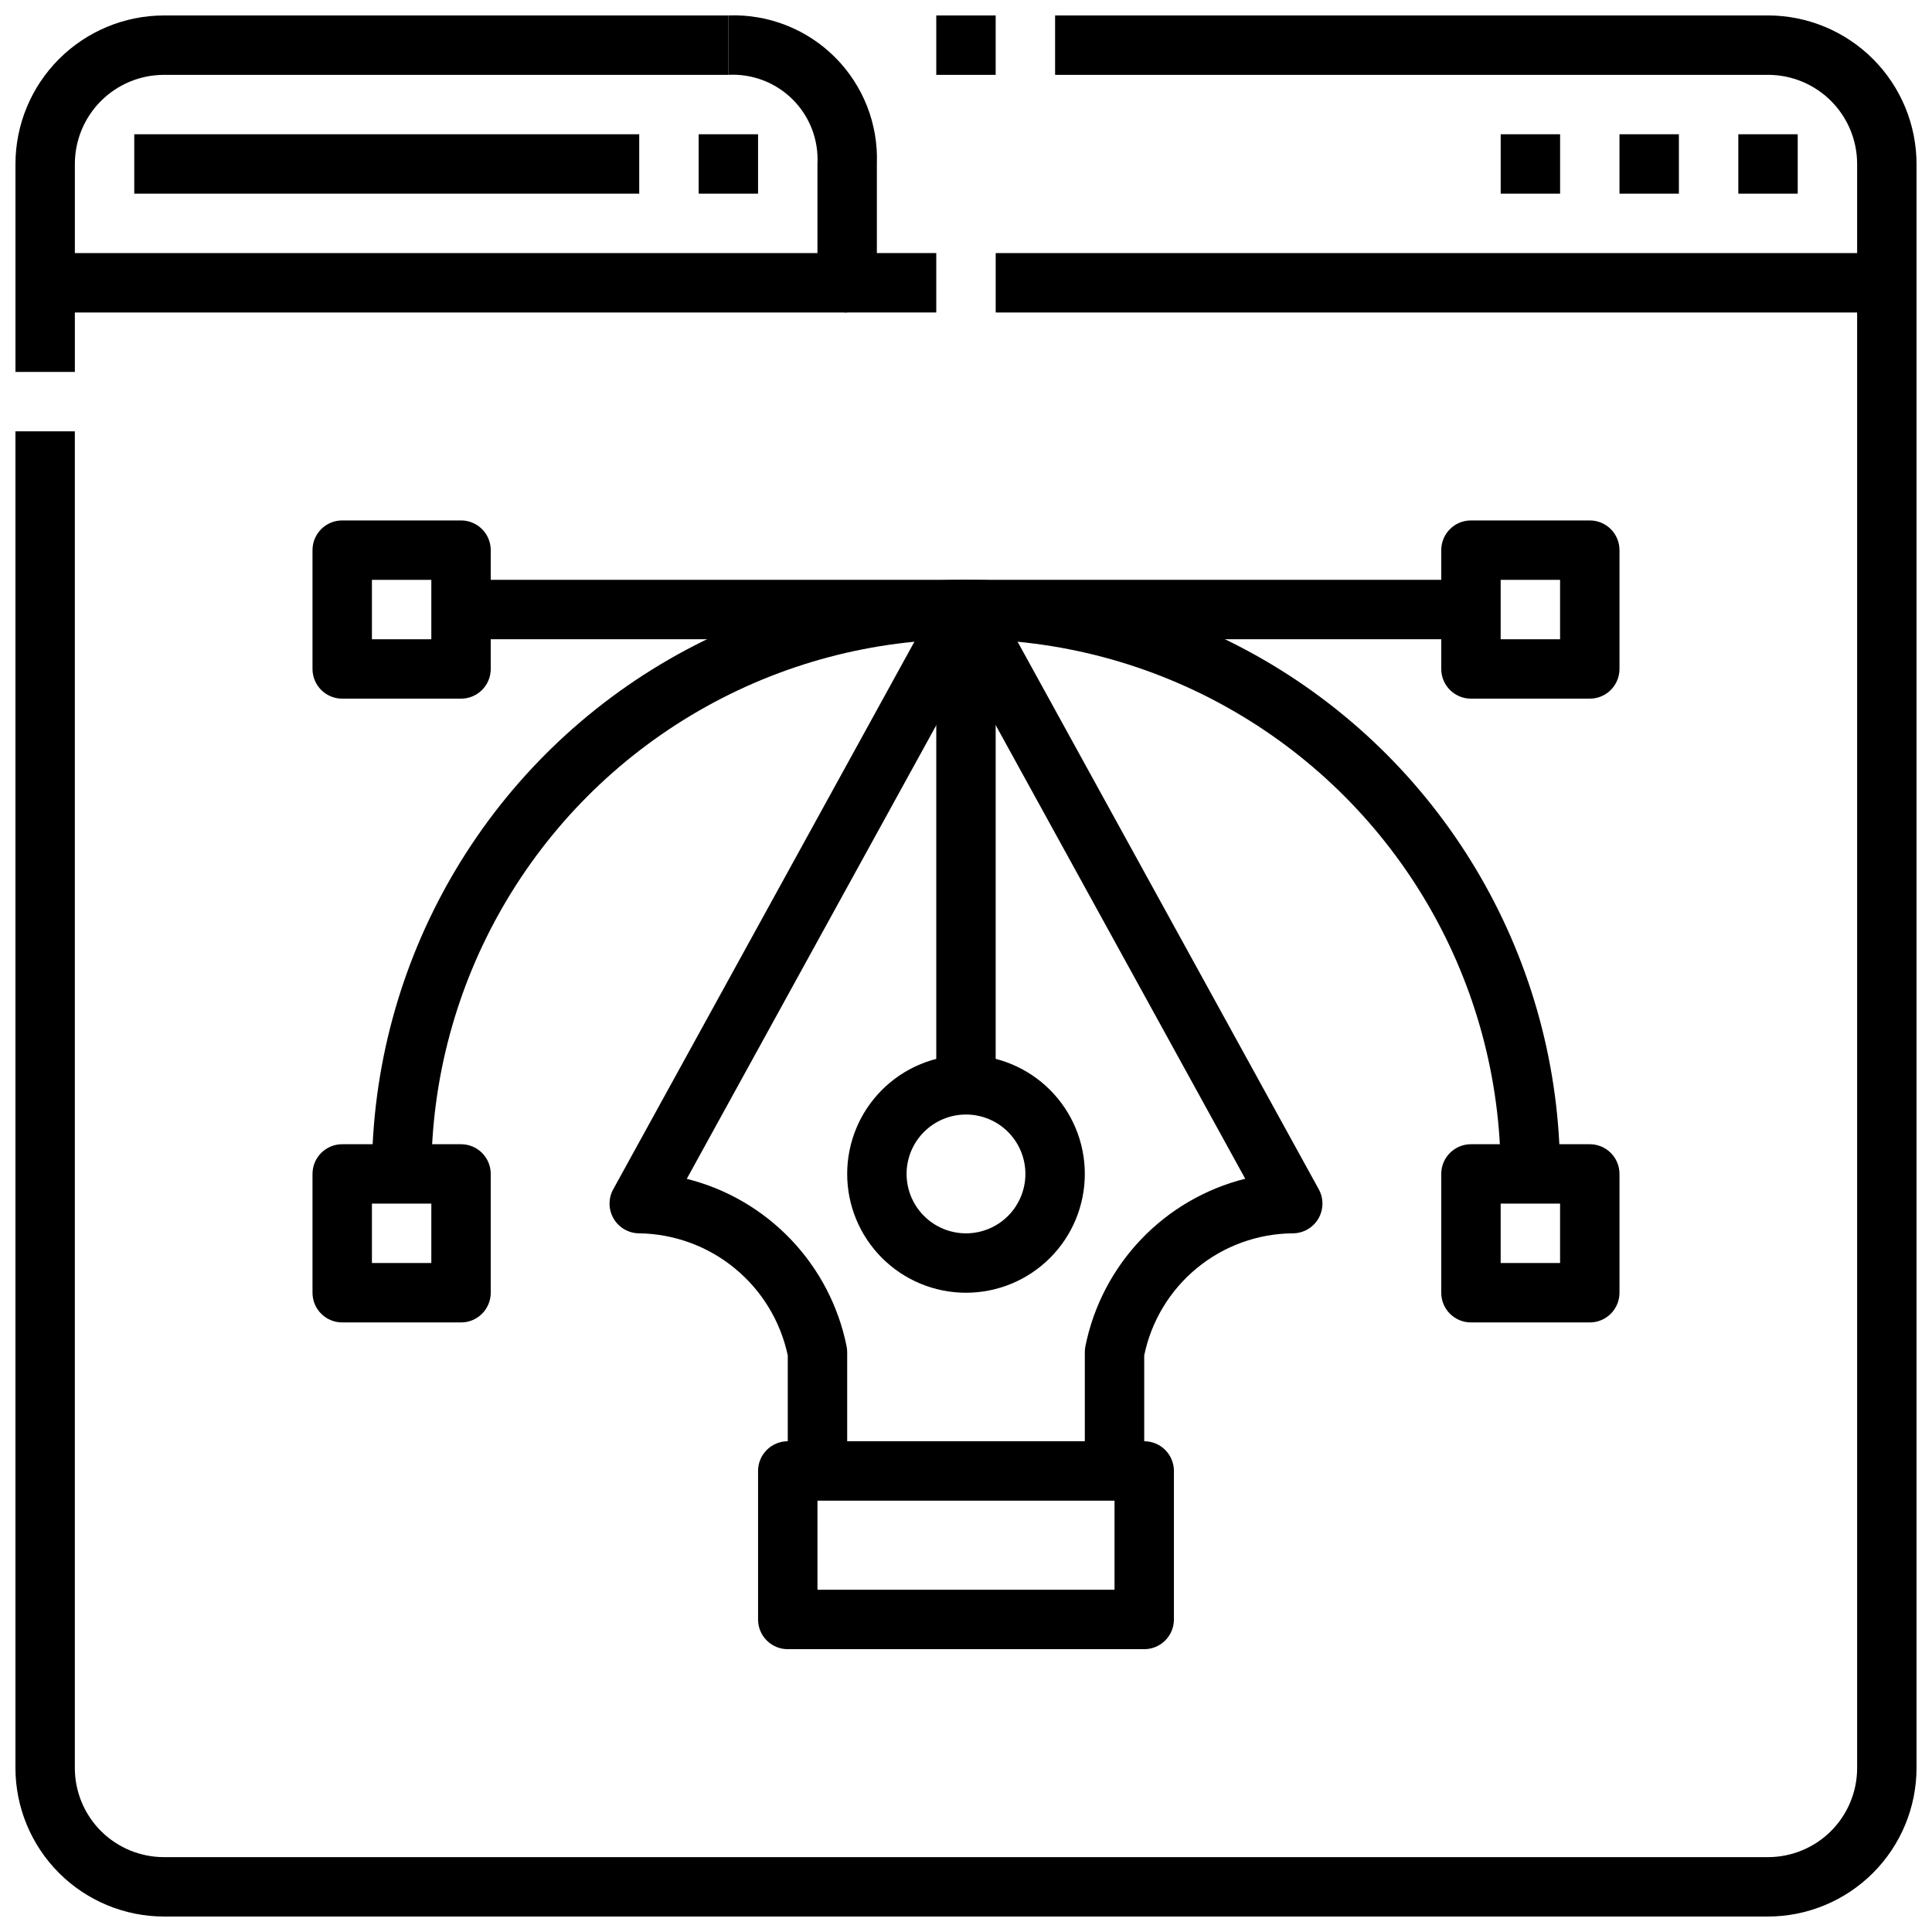
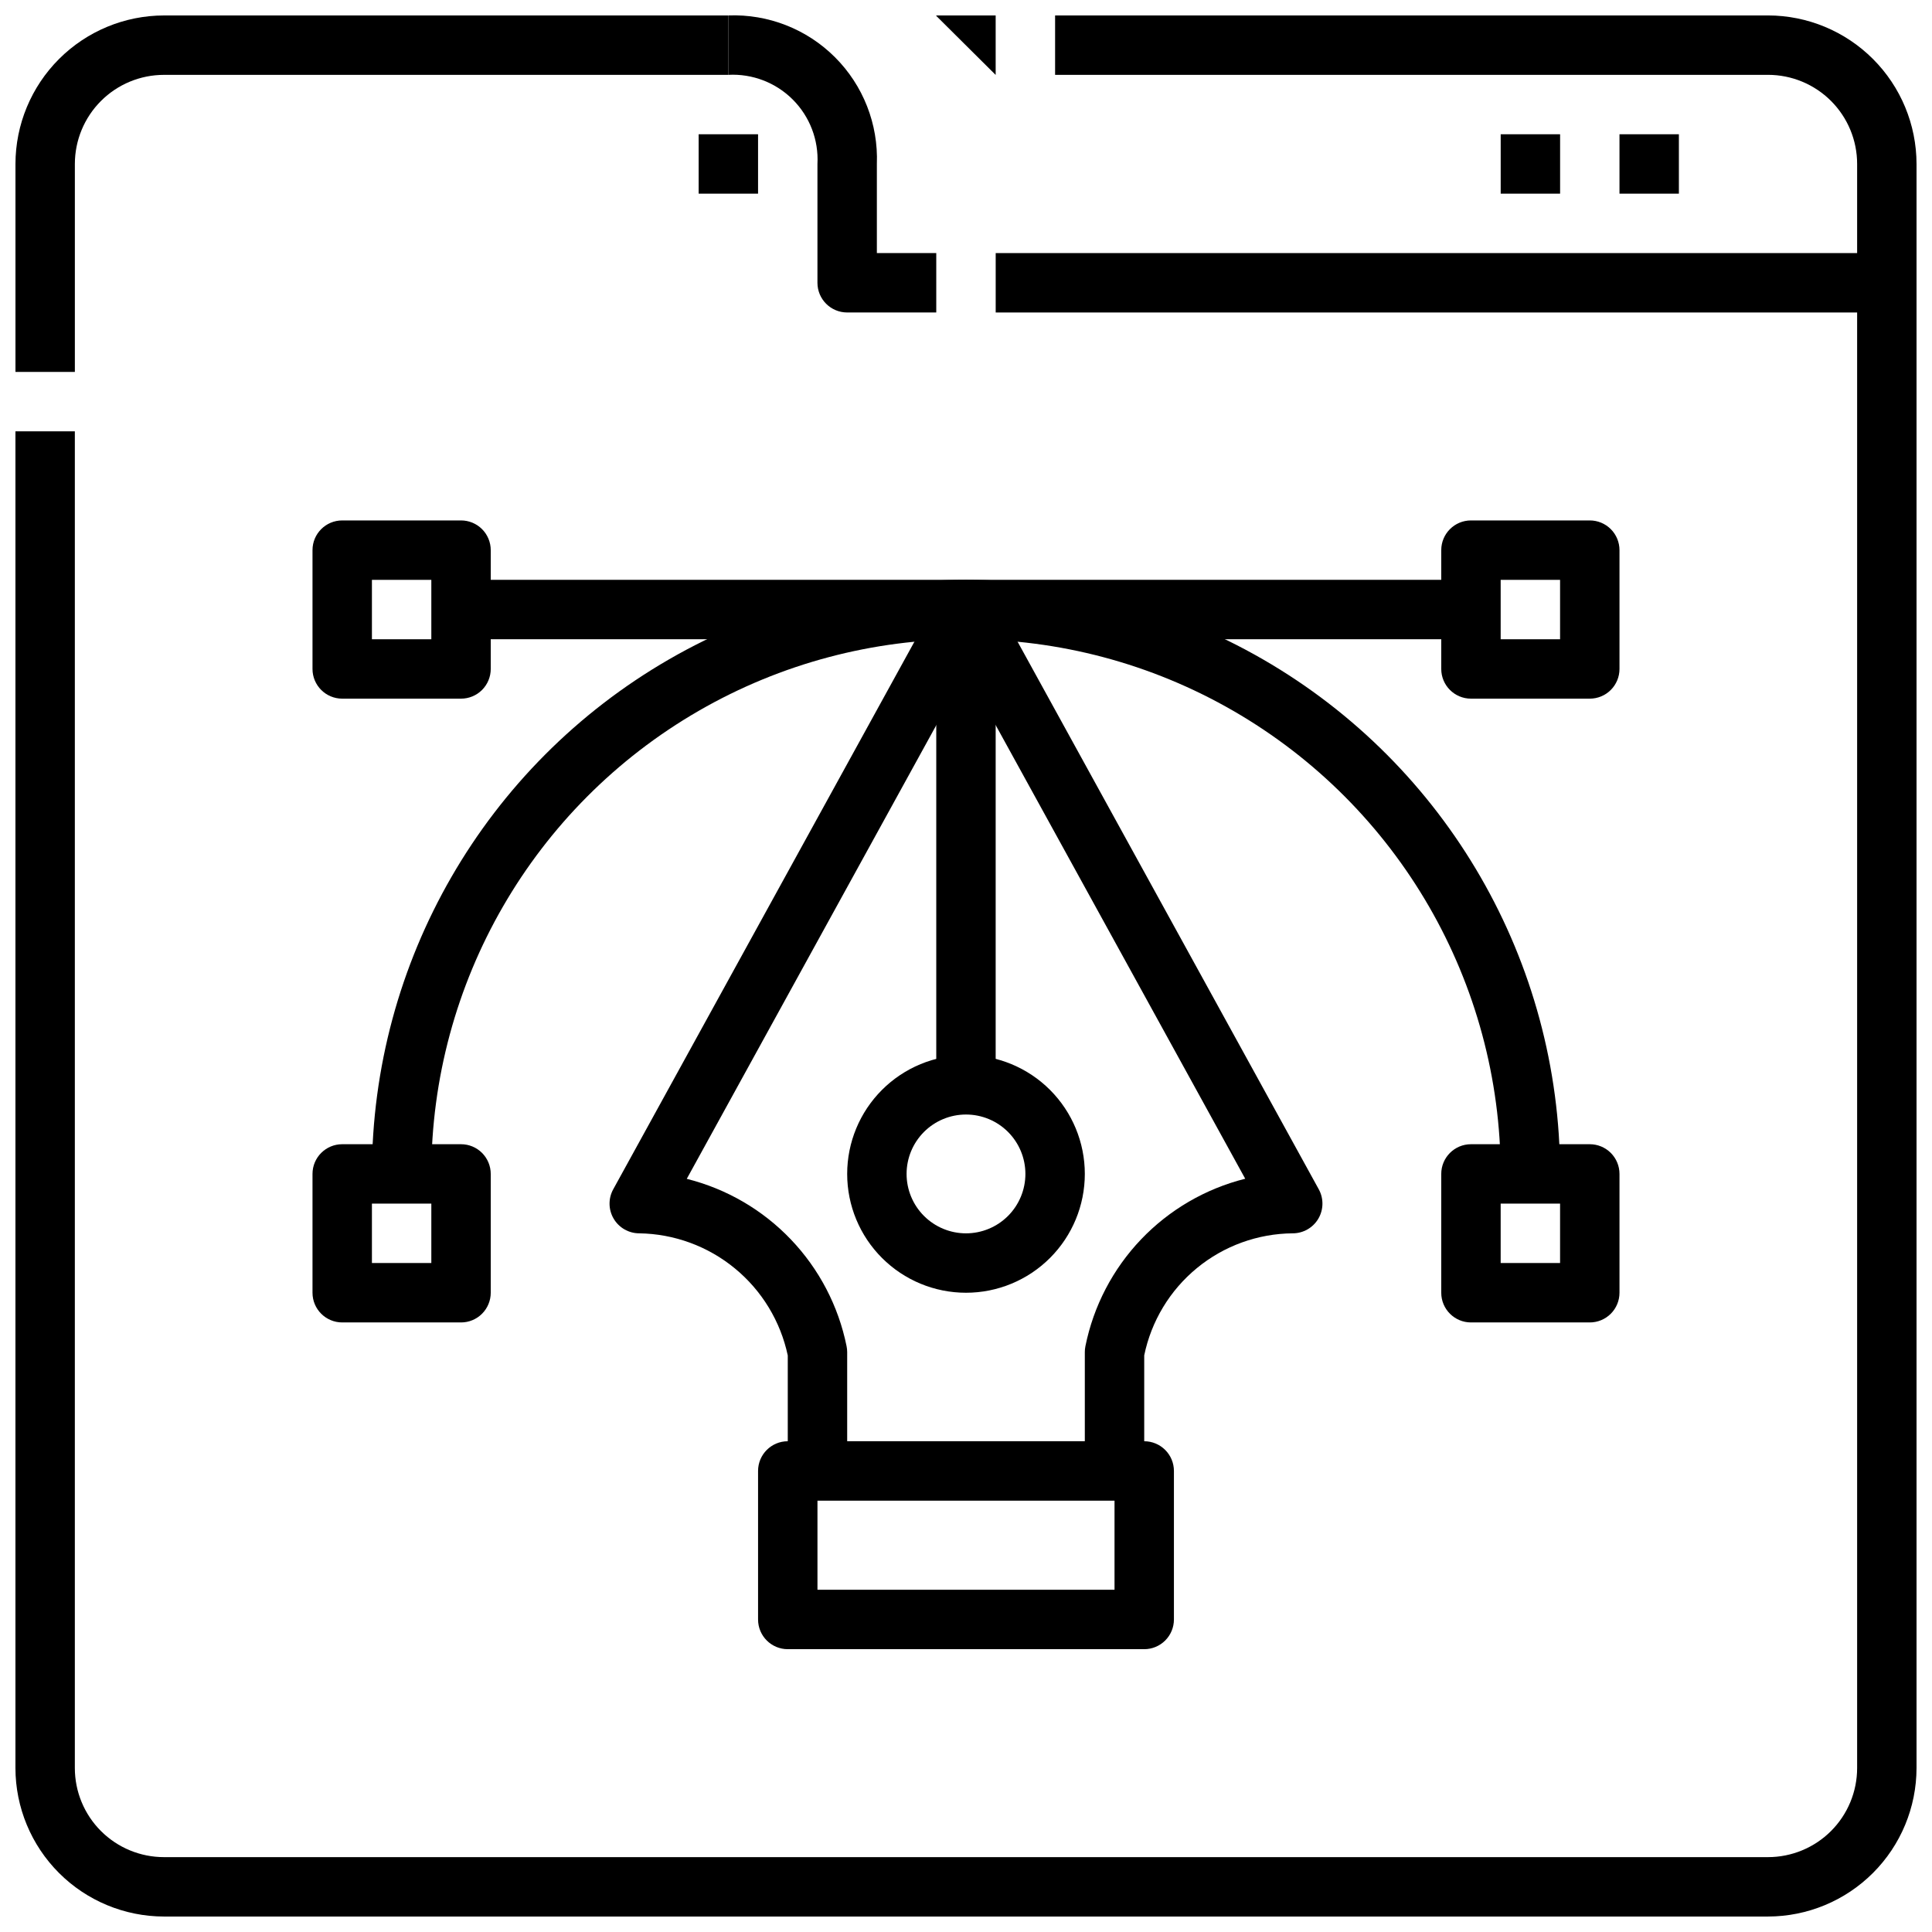
<svg xmlns="http://www.w3.org/2000/svg" width="800px" height="800px" version="1.1" viewBox="144 144 512 512">
  <defs>
    <clipPath id="d">
      <path d="m148.09 148.09h189.91v94.906h-189.91z" />
    </clipPath>
    <clipPath id="c">
      <path d="m148.09 148.09h503.81v503.81h-503.81z" />
    </clipPath>
    <clipPath id="b">
-       <path d="m392 148.09h16v15.906h-16z" />
+       <path d="m392 148.09h16v15.906z" />
    </clipPath>
    <clipPath id="a">
      <path d="m337 148.09h56v78.906h-56z" />
    </clipPath>
  </defs>
  <path d="m447.23 533.82h-15.742v-31.488c-0.004-0.531 0.051-1.059 0.156-1.574 2.144-10.645 7.262-20.461 14.758-28.316 7.496-7.856 17.062-13.426 27.594-16.066l-73.996-134.51-74 134.54c10.527 2.637 20.094 8.203 27.586 16.055 7.496 7.848 12.617 17.66 14.766 28.297 0.105 0.516 0.16 1.043 0.16 1.574v31.488h-15.746v-30.609c-1.922-9.055-6.863-17.191-14.016-23.07-7.148-5.883-16.086-9.16-25.344-9.297-2.781 0-5.359-1.473-6.773-3.867-1.418-2.394-1.465-5.363-0.121-7.801l86.594-157.44h-0.004c1.504-2.352 4.106-3.773 6.898-3.773 2.789 0 5.391 1.422 6.894 3.773l86.594 157.44c1.34 2.438 1.293 5.406-0.121 7.801-1.418 2.394-3.992 3.867-6.777 3.867-9.27 0.074-18.234 3.324-25.398 9.211-7.164 5.887-12.09 14.055-13.961 23.133z" />
  <path d="m400 486.59c-8.352 0-16.363-3.316-22.266-9.223-5.906-5.902-9.223-13.914-9.223-22.266 0-8.352 3.316-16.359 9.223-22.266 5.902-5.902 13.914-9.223 22.266-9.223s16.359 3.32 22.266 9.223c5.902 5.906 9.223 13.914 9.223 22.266 0 8.352-3.32 16.363-9.223 22.266-5.906 5.906-13.914 9.223-22.266 9.223zm0-47.23c-4.176 0-8.18 1.656-11.133 4.609-2.953 2.953-4.613 6.957-4.613 11.133 0 4.176 1.66 8.18 4.613 11.133 2.953 2.953 6.957 4.613 11.133 4.613s8.18-1.66 11.133-4.613c2.949-2.953 4.609-6.957 4.609-11.133 0-4.176-1.66-8.18-4.609-11.133-2.953-2.953-6.957-4.609-11.133-4.609z" />
  <path d="m392.12 305.54h15.742v125.95h-15.742z" />
  <path d="m447.23 581.05h-94.465c-4.348 0-7.871-3.523-7.871-7.871v-39.359c0-4.348 3.523-7.875 7.871-7.875h94.465c2.09 0 4.09 0.832 5.566 2.309 1.477 1.477 2.305 3.477 2.305 5.566v39.359c0 2.086-0.828 4.09-2.305 5.566s-3.477 2.305-5.566 2.305zm-86.594-15.742h78.723v-23.617h-78.723z" />
  <path d="m266.18 329.15h-31.488c-4.348 0-7.875-3.523-7.875-7.871v-31.488c0-4.348 3.527-7.871 7.875-7.871h31.488c2.086 0 4.09 0.828 5.566 2.305 1.473 1.477 2.305 3.481 2.305 5.566v31.488c0 2.09-0.832 4.09-2.305 5.566-1.477 1.477-3.481 2.305-5.566 2.305zm-23.617-15.742h15.742v-15.742h-15.742z" />
  <path d="m565.31 329.15h-31.488c-4.348 0-7.875-3.523-7.875-7.871v-31.488c0-4.348 3.527-7.871 7.875-7.871h31.488c2.086 0 4.09 0.828 5.566 2.305 1.477 1.477 2.305 3.481 2.305 5.566v31.488c0 2.09-0.828 4.09-2.305 5.566-1.477 1.477-3.481 2.305-5.566 2.305zm-23.617-15.742h15.742v-15.742h-15.742z" />
  <path d="m565.31 494.46h-31.488c-4.348 0-7.875-3.523-7.875-7.871v-31.488c0-4.348 3.527-7.871 7.875-7.871h31.488c2.086 0 4.09 0.828 5.566 2.305 1.477 1.477 2.305 3.481 2.305 5.566v31.488c0 2.09-0.828 4.09-2.305 5.566-1.477 1.477-3.481 2.305-5.566 2.305zm-23.617-15.742h15.742v-15.742h-15.742z" />
  <path d="m266.18 494.46h-31.488c-4.348 0-7.875-3.523-7.875-7.871v-31.488c0-4.348 3.527-7.871 7.875-7.871h31.488c2.086 0 4.09 0.828 5.566 2.305 1.473 1.477 2.305 3.481 2.305 5.566v31.488c0 2.09-0.832 4.09-2.305 5.566-1.477 1.477-3.481 2.305-5.566 2.305zm-23.617-15.742h15.742v-15.742h-15.742z" />
  <path d="m266.18 297.66h267.65v15.742h-267.65z" />
  <path d="m557.44 455.1h-15.742c0-50.621-27.008-97.398-70.848-122.71-43.844-25.312-97.855-25.312-141.7 0-43.84 25.312-70.848 72.09-70.848 122.71h-15.742c0-56.246 30.008-108.22 78.719-136.35 48.715-28.121 108.73-28.121 157.44 0 48.711 28.125 78.719 80.102 78.719 136.35z" />
  <g clip-path="url(#d)">
    <path d="m163.84 242.56h-15.742v-55.105c0.012-10.434 4.164-20.438 11.543-27.816 7.379-7.379 17.383-11.531 27.816-11.543h149.57v15.742h-149.57c-6.262 0-12.27 2.488-16.699 6.918-4.43 4.43-6.918 10.438-6.918 16.699z" />
  </g>
  <g clip-path="url(#c)">
    <path d="m612.54 651.9h-425.09c-10.434-0.012-20.438-4.164-27.816-11.543-7.379-7.379-11.531-17.383-11.543-27.816v-354.24h15.742v354.24c0 6.262 2.488 12.27 6.918 16.699 4.43 4.43 10.438 6.918 16.699 6.918h425.09c6.262 0 12.27-2.488 16.699-6.918 4.43-4.43 6.918-10.438 6.918-16.699v-425.09c0-6.262-2.488-12.27-6.918-16.699-4.43-4.43-10.438-6.918-16.699-6.918h-188.93v-15.742h188.93c10.434 0.012 20.438 4.164 27.816 11.543 7.379 7.379 11.531 17.383 11.543 27.816v425.09c-0.012 10.434-4.164 20.438-11.543 27.816s-17.383 11.531-27.816 11.543z" />
  </g>
  <g clip-path="url(#b)">
    <path d="m392.12 148.09h15.742v15.742h-15.742z" />
  </g>
  <g clip-path="url(#a)">
    <path d="m392.12 226.81h-23.613c-4.348 0-7.875-3.523-7.875-7.871v-31.488c0.34-6.359-2.039-12.566-6.543-17.07-4.504-4.504-10.711-6.883-17.07-6.547v-15.742c10.555-0.398 20.801 3.617 28.27 11.09 7.473 7.469 11.488 17.715 11.09 28.27v23.617h15.742z" />
  </g>
  <path d="m407.87 211.07h236.16v15.742h-236.16z" />
-   <path d="m179.58 179.58h133.82v15.742h-133.82z" />
  <path d="m329.15 179.58h15.742v15.742h-15.742z" />
-   <path d="m604.67 179.58h15.742v15.742h-15.742z" />
  <path d="m573.18 179.58h15.742v15.742h-15.742z" />
  <path d="m541.7 179.58h15.742v15.742h-15.742z" />
-   <path d="m155.96 211.07h212.54v15.742h-212.54z" />
</svg>